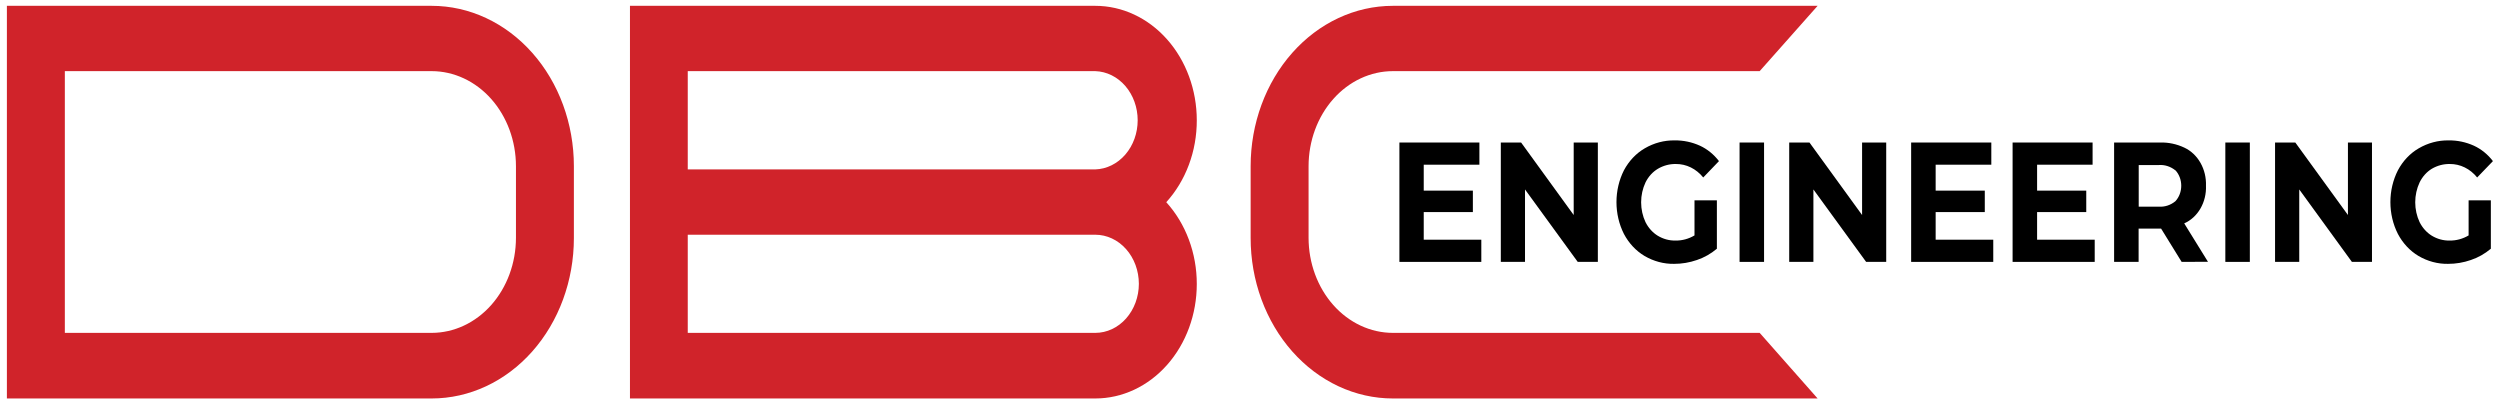
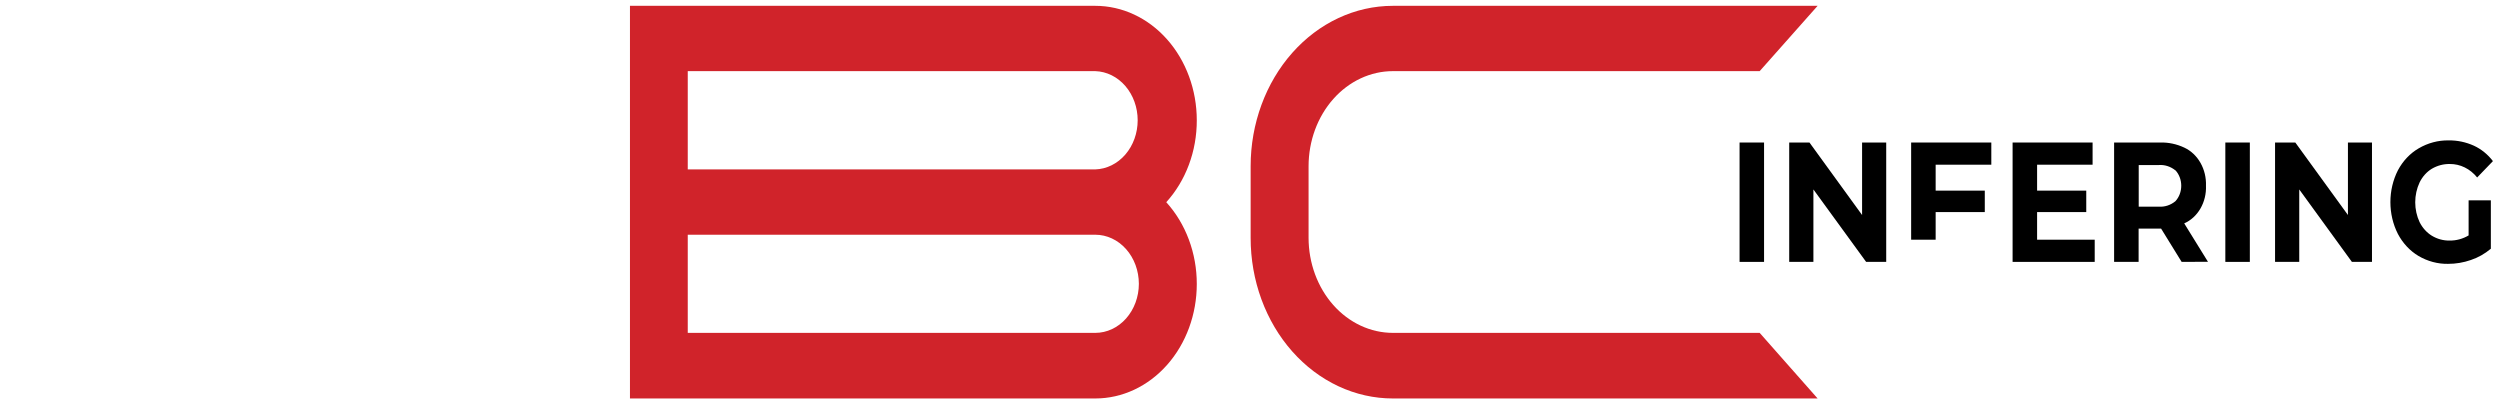
<svg xmlns="http://www.w3.org/2000/svg" width="266" height="43" viewBox="0 0 266 43" fill="none">
-   <path d="M45.928 0.62H0.733V42.397H45.928C49.942 42.397 53.791 40.599 56.629 37.399C59.467 34.198 61.061 29.858 61.061 25.332V17.684C61.061 13.159 59.467 8.818 56.629 5.618C53.791 2.418 49.942 0.62 45.928 0.62ZM54.898 25.316C54.893 27.995 53.946 30.564 52.265 32.458C50.583 34.351 48.305 35.416 45.928 35.418H6.899V7.569H45.928C48.306 7.572 50.587 8.638 52.269 10.534C53.95 12.431 54.896 15.002 54.898 17.684V25.316Z" fill="#D0232A" />
  <path d="M127.338 12.799C127.338 9.569 126.201 6.471 124.175 4.187C122.149 1.903 119.402 0.62 116.537 0.62H67.028V42.397H116.537C119.402 42.397 122.149 41.114 124.175 38.829C126.201 36.545 127.338 33.447 127.338 30.217C127.34 28.596 127.053 26.99 126.495 25.495C125.938 24.001 125.12 22.647 124.091 21.514C125.122 20.381 125.941 19.025 126.498 17.528C127.056 16.031 127.342 14.423 127.338 12.799ZM121.175 30.201C121.172 31.585 120.683 32.911 119.814 33.889C118.946 34.867 117.769 35.417 116.541 35.418H73.177V24.975H116.541C117.77 24.976 118.948 25.527 119.817 26.507C120.686 27.486 121.174 28.815 121.175 30.201ZM73.177 18.025V7.569H116.541C117.748 7.608 118.894 8.175 119.736 9.151C120.578 10.128 121.049 11.436 121.049 12.797C121.049 14.159 120.578 15.467 119.736 16.443C118.894 17.419 117.748 17.987 116.541 18.025H73.177Z" fill="#D0232A" />
  <path d="M187.23 35.418H148.202C145.824 35.416 143.544 34.35 141.862 32.455C140.181 30.559 139.235 27.989 139.232 25.307V17.684C139.234 15.002 140.179 12.431 141.861 10.534C143.543 8.638 145.823 7.572 148.202 7.569H187.23L193.394 0.62H148.202C144.188 0.62 140.339 2.418 137.501 5.618C134.663 8.818 133.068 13.159 133.068 17.684V25.316C133.067 27.558 133.457 29.779 134.216 31.851C134.976 33.923 136.09 35.806 137.496 37.393C138.901 38.979 140.57 40.238 142.407 41.096C144.244 41.955 146.213 42.397 148.202 42.397H193.394L187.23 35.418Z" fill="#D0232A" />
-   <path d="M157.612 25.504V27.865H148.897V15.164H157.408V17.524H151.485V20.283H156.713V22.565H151.485V25.504H157.612Z" fill="black" />
-   <path d="M170.011 15.164V27.865H167.871L162.261 20.156V27.865H159.687V15.164H161.846L167.441 22.877V15.164H170.011Z" fill="black" />
-   <path d="M180.295 21.313H182.676V26.465C182.037 27.002 181.318 27.408 180.554 27.664C179.767 27.937 178.949 28.075 178.126 28.074C177.028 28.093 175.943 27.802 174.97 27.229C174.065 26.689 173.309 25.88 172.785 24.889C172.265 23.858 171.992 22.692 171.992 21.506C171.992 20.32 172.265 19.154 172.785 18.124C173.316 17.127 174.083 16.317 174.999 15.784C175.982 15.21 177.077 14.919 178.184 14.938C179.104 14.925 180.017 15.116 180.871 15.501C181.652 15.861 182.346 16.423 182.898 17.142L181.224 18.883C180.855 18.426 180.405 18.062 179.904 17.815C179.402 17.568 178.859 17.444 178.311 17.45C177.645 17.438 176.987 17.613 176.397 17.959C175.844 18.29 175.387 18.793 175.082 19.409C174.776 20.06 174.616 20.786 174.616 21.523C174.616 22.26 174.776 22.985 175.082 23.637C175.387 24.244 175.836 24.743 176.378 25.078C176.958 25.43 177.609 25.608 178.268 25.595C178.974 25.608 179.671 25.42 180.295 25.049V21.313Z" fill="black" />
  <path d="M185.09 15.164H187.696V27.865H185.09V15.164Z" fill="black" />
  <path d="M200.693 15.164V27.865H198.556L192.946 20.156V27.865H190.372V15.164H192.527L198.126 22.877V15.164H200.693Z" fill="black" />
-   <path d="M212.083 25.504V27.865H203.346V15.164H211.876V17.524H205.953V20.283H211.181V22.565H205.953V25.504H212.083Z" fill="black" />
+   <path d="M212.083 25.504H203.346V15.164H211.876V17.524H205.953V20.283H211.181V22.565H205.953V25.504H212.083Z" fill="black" />
  <path d="M222.877 25.504V27.865H214.14V15.164H222.651V17.524H216.747V20.283H221.978V22.565H216.747V25.504H222.877Z" fill="black" />
  <path d="M232.127 27.865L229.943 24.326H227.548V27.865H224.941V15.164H229.816C230.711 15.136 231.601 15.323 232.426 15.714C233.129 16.044 233.725 16.609 234.134 17.332C234.544 18.056 234.747 18.904 234.716 19.762C234.749 20.619 234.544 21.466 234.129 22.184C233.714 22.903 233.109 23.457 232.4 23.768L234.927 27.853L232.127 27.865ZM231.469 18.132C230.95 17.713 230.318 17.511 229.681 17.561H227.559V21.986H229.681C230.319 22.037 230.953 21.831 231.469 21.404C231.664 21.19 231.819 20.935 231.925 20.653C232.031 20.371 232.085 20.068 232.085 19.762C232.085 19.455 232.031 19.152 231.925 18.87C231.819 18.588 231.664 18.333 231.469 18.12V18.132Z" fill="black" />
  <path d="M236.776 15.164H239.383V27.865H236.776V15.164Z" fill="black" />
  <path d="M252.379 15.164V27.865H250.242L244.64 20.156V27.865H242.066V15.164H244.221L249.82 22.877V15.164H252.379Z" fill="black" />
  <path d="M262.66 21.313H265.026V26.465C264.386 27.002 263.668 27.408 262.903 27.664C262.116 27.937 261.296 28.076 260.472 28.074C259.375 28.093 258.291 27.802 257.319 27.229C256.415 26.689 255.659 25.88 255.135 24.889C254.612 23.859 254.338 22.693 254.338 21.506C254.338 20.32 254.612 19.154 255.135 18.124C255.665 17.126 256.431 16.316 257.348 15.784C258.332 15.21 259.426 14.919 260.534 14.938C261.453 14.925 262.366 15.116 263.22 15.501C264.001 15.861 264.696 16.423 265.248 17.142L263.57 18.883C263.201 18.426 262.751 18.062 262.249 17.815C261.747 17.568 261.205 17.444 260.657 17.45C259.991 17.438 259.333 17.613 258.742 17.959C258.196 18.293 257.747 18.796 257.446 19.409C257.14 20.06 256.98 20.786 256.98 21.523C256.98 22.26 257.14 22.985 257.446 23.637C257.751 24.244 258.2 24.743 258.742 25.078C259.322 25.43 259.973 25.608 260.632 25.595C261.338 25.608 262.035 25.42 262.66 25.049V21.313Z" fill="black" />
</svg>